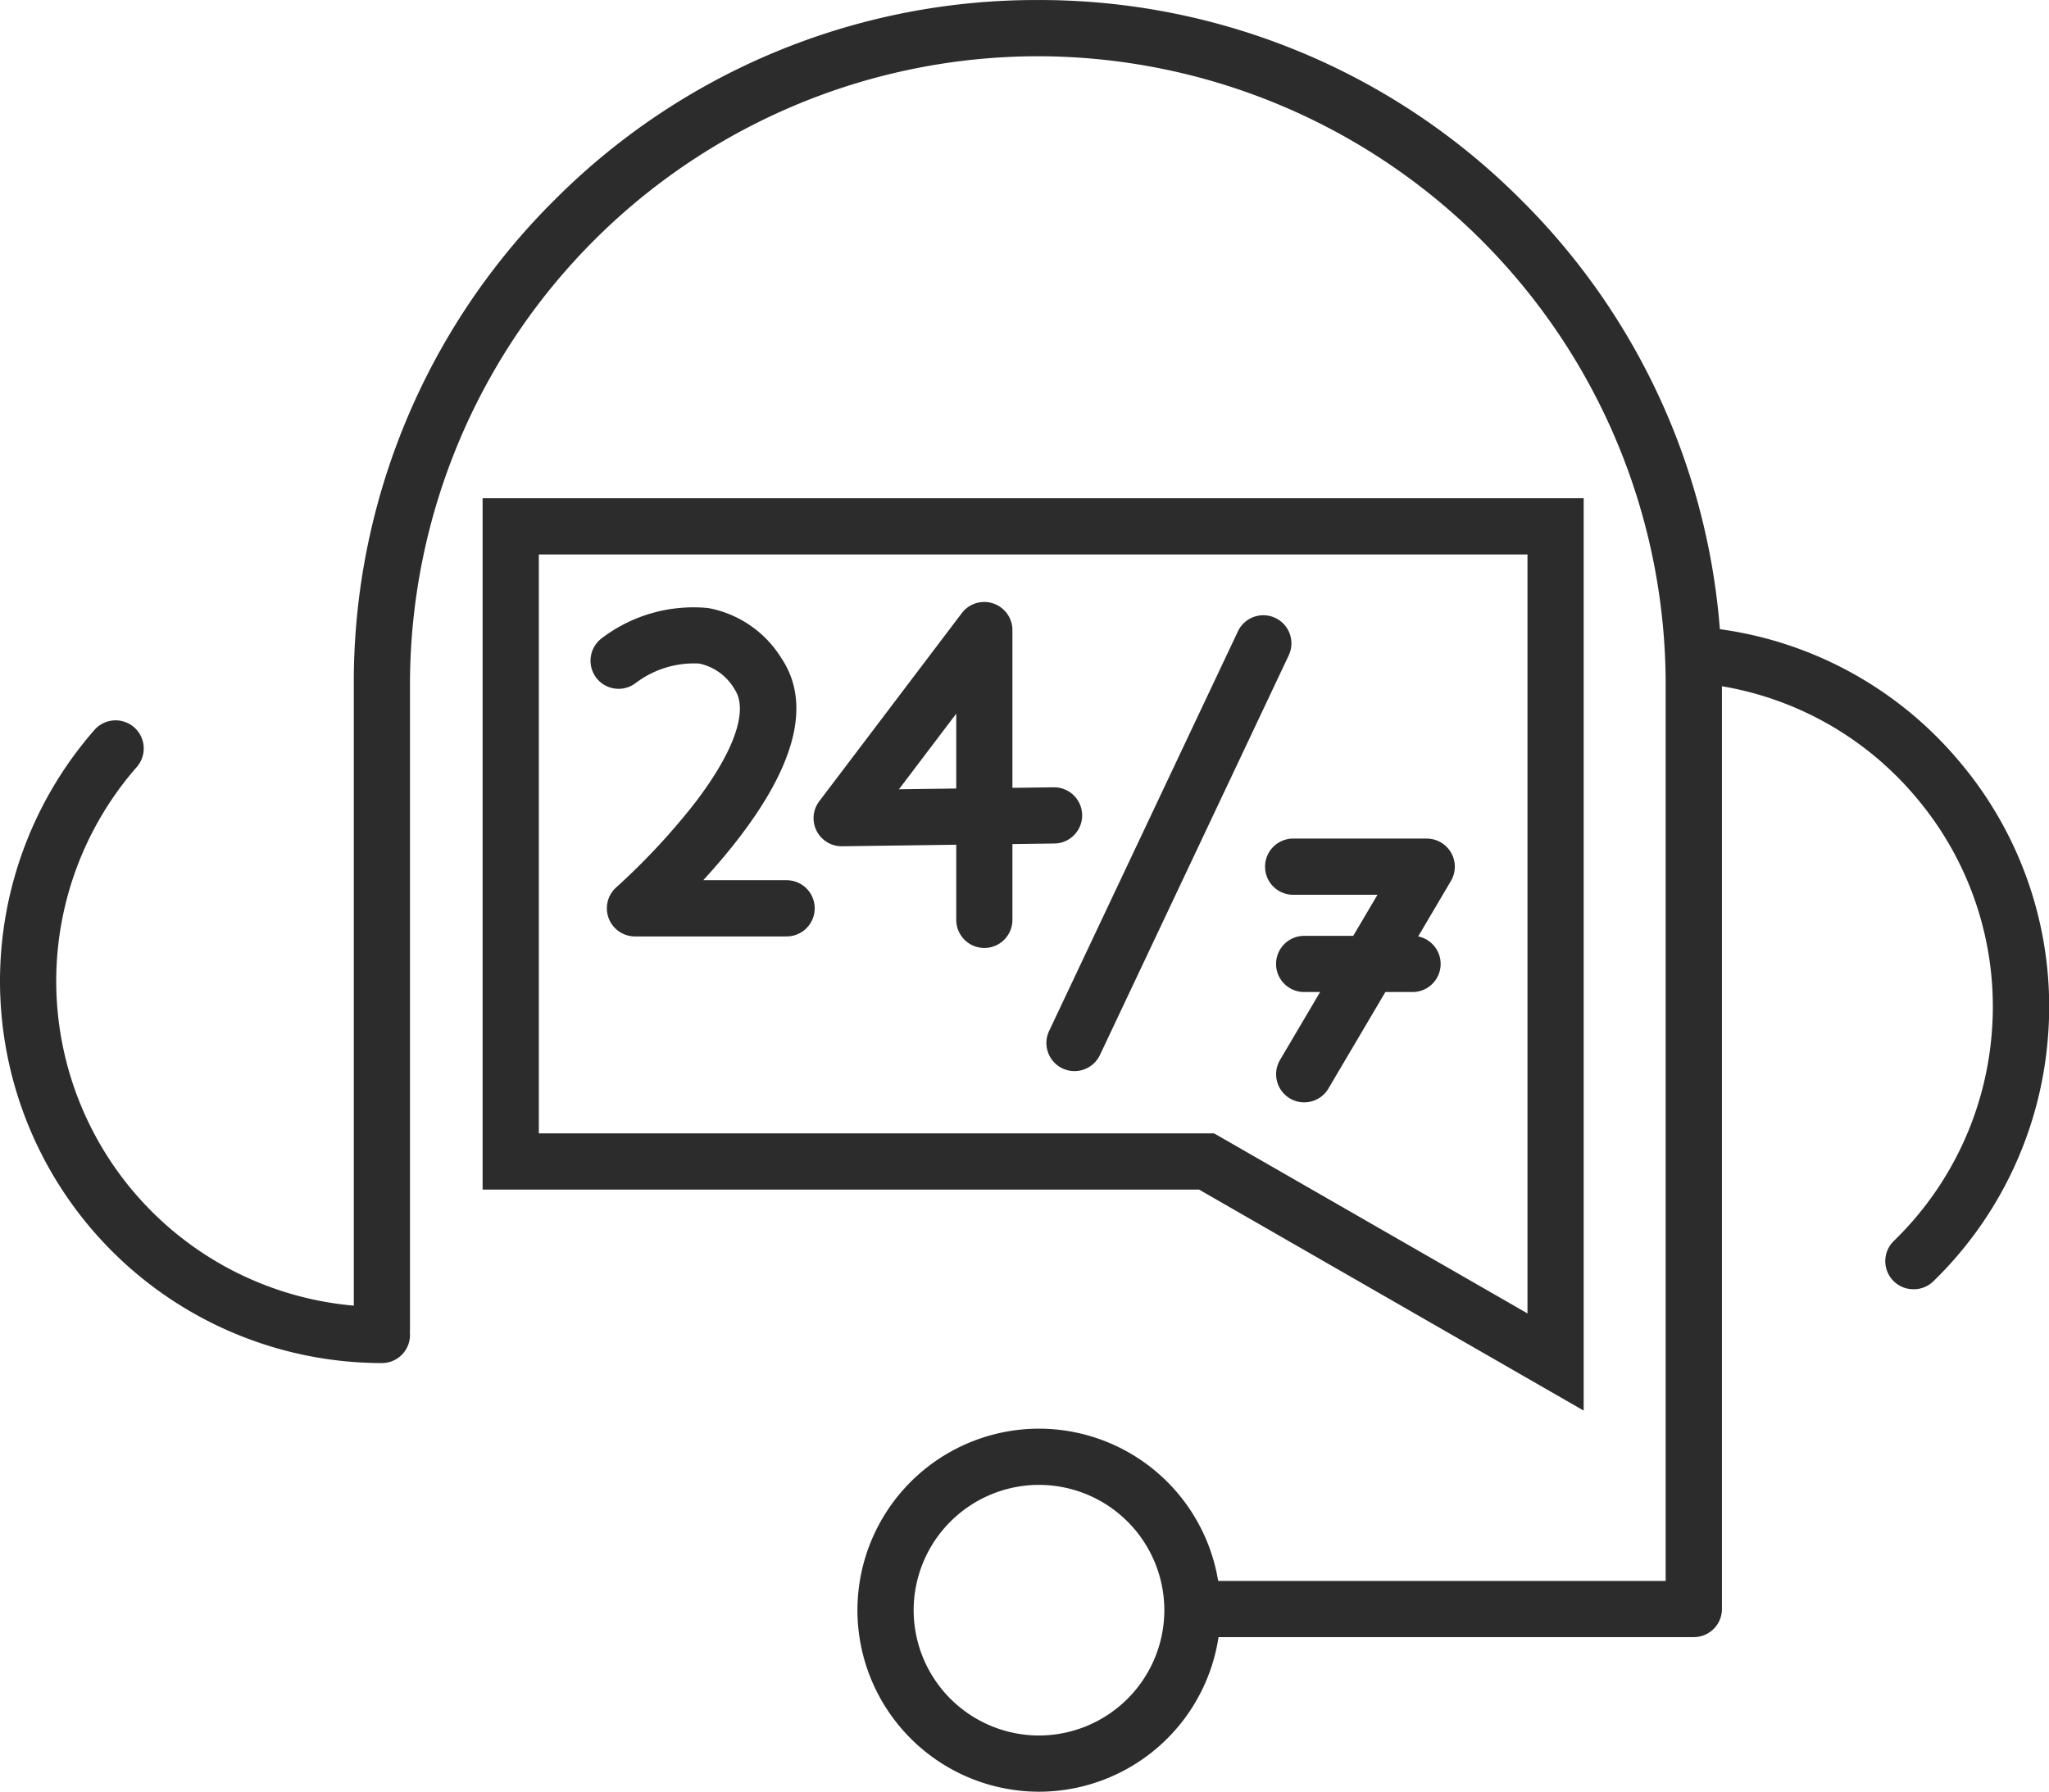
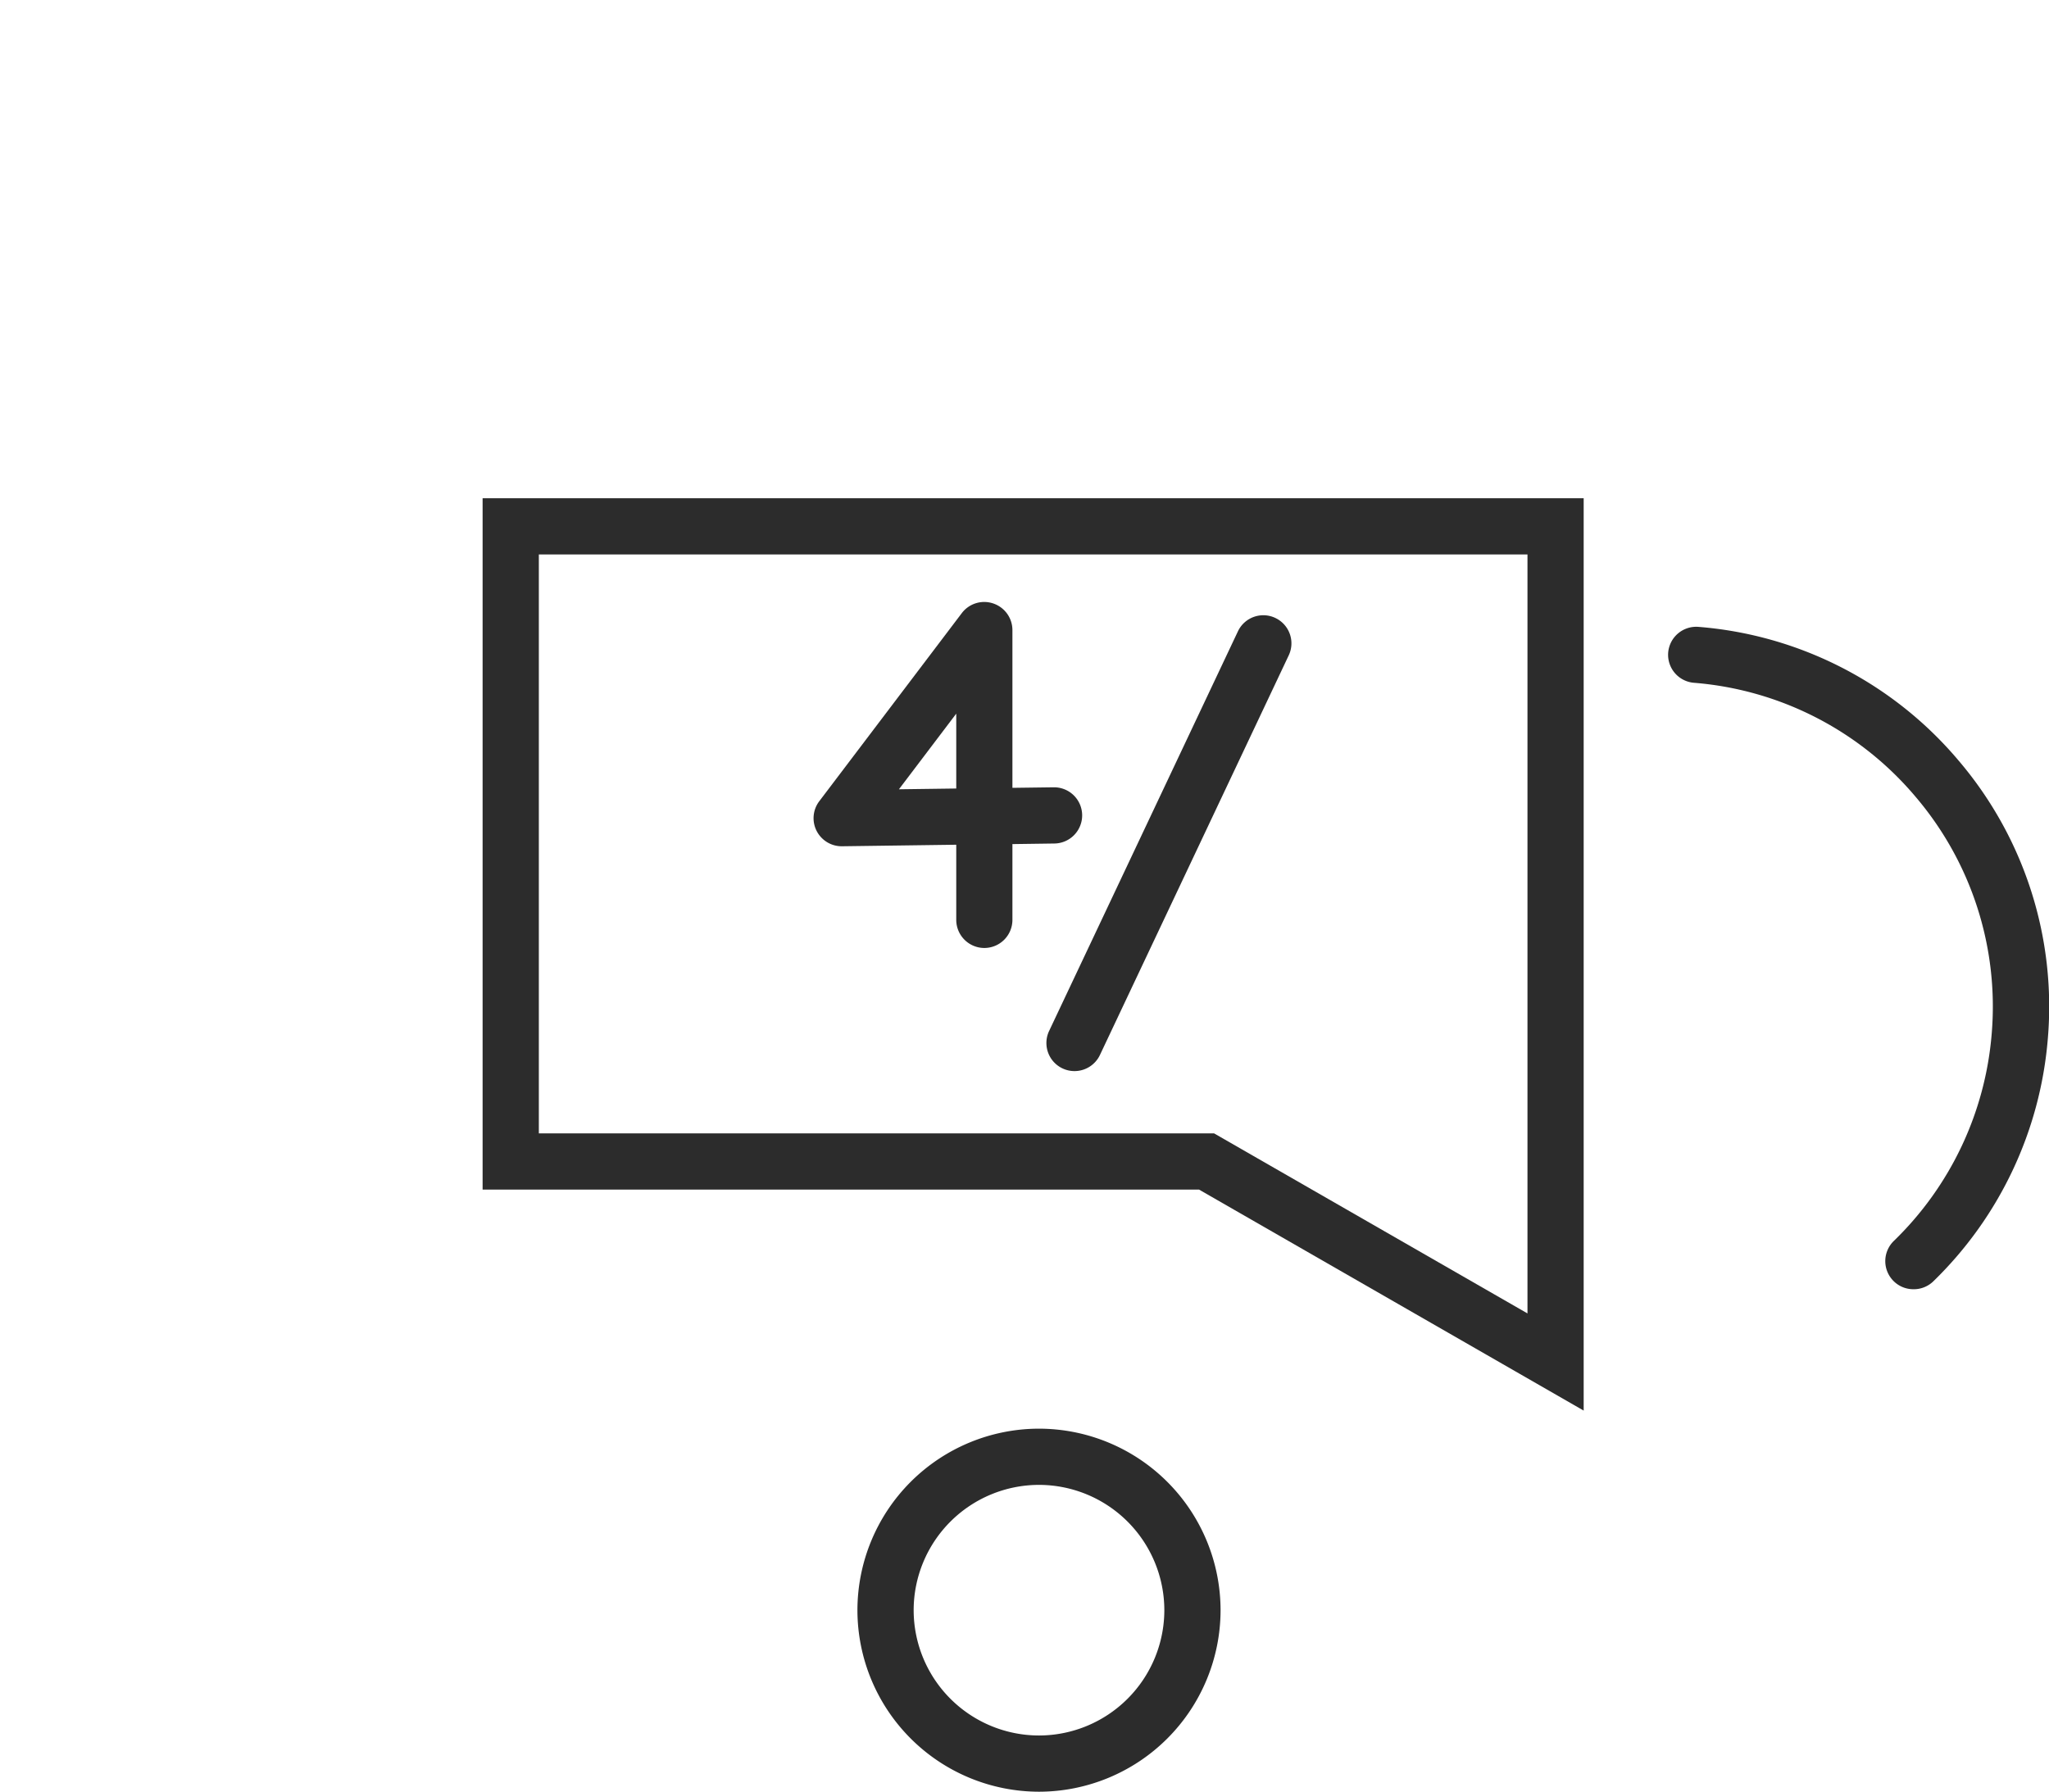
<svg xmlns="http://www.w3.org/2000/svg" width="64.025" height="56" viewBox="0 0 64.025 56">
  <g id="_24x7-support" data-name="24x7-support" transform="translate(-5982.938 -2857)">
    <g id="Group_2986" data-name="Group 2986" transform="translate(5993.992 2857)">
-       <path id="Path_10731" data-name="Path 10731" d="M4985.872-4906.832h-15.263a.879.879,0,0,1-.878-.878.879.879,0,0,1,.878-.878h14.384v-28.036a19.64,19.64,0,0,0-19.618-19.618,19.641,19.641,0,0,0-19.618,19.618v20.167a.878.878,0,0,1-.878.878.879.879,0,0,1-.878-.878v-20.167a21.234,21.234,0,0,1,6.261-15.114,21.233,21.233,0,0,1,15.114-6.261,21.234,21.234,0,0,1,15.115,6.261,21.234,21.234,0,0,1,6.26,15.114v28.915A.878.878,0,0,1,4985.872-4906.832Z" transform="translate(-4944 4958)" fill="#2c2c2c" />
-     </g>
+       </g>
    <g id="Group_2987" data-name="Group 2987" transform="translate(5982.938 2879.515)">
-       <path id="Path_10732" data-name="Path 10732" d="M4804.932-4630.334A11.945,11.945,0,0,1,4793-4642.266a11.928,11.928,0,0,1,2.951-7.857.879.879,0,0,1,1.24-.082.879.879,0,0,1,.083,1.24,10.165,10.165,0,0,0-2.517,6.7,10.186,10.186,0,0,0,10.175,10.175.879.879,0,0,1,.879.878A.879.879,0,0,1,4804.932-4630.334Z" transform="translate(-4793 4650.422)" fill="#2c2c2c" />
-     </g>
+       </g>
    <g id="Group_2988" data-name="Group 2988" transform="translate(6035.058 2876.587)">
      <path id="Path_10733" data-name="Path 10733" d="M5512.668-4669.715a.875.875,0,0,1-.631-.267.879.879,0,0,1,.02-1.243,10.164,10.164,0,0,0,3.057-6.47,10.109,10.109,0,0,0-2.381-7.415,10.106,10.106,0,0,0-6.927-3.56.878.878,0,0,1-.8-.947.879.879,0,0,1,.947-.8,11.853,11.853,0,0,1,8.123,4.174,11.855,11.855,0,0,1,2.792,8.7,11.924,11.924,0,0,1-3.585,7.588A.875.875,0,0,1,5512.668-4669.715Z" transform="translate(-5505 4690.423)" fill="#2c2c2c" />
    </g>
    <g id="Group_2989" data-name="Group 2989" transform="translate(6009.73 2901.653)">
      <path id="Path_10734" data-name="Path 10734" d="M5164.673-4336.653a5.68,5.68,0,0,1-5.673-5.674,5.679,5.679,0,0,1,5.673-5.673,5.68,5.68,0,0,1,5.674,5.673A5.68,5.68,0,0,1,5164.673-4336.653Zm0-9.59a3.921,3.921,0,0,0-3.916,3.916,3.921,3.921,0,0,0,3.916,3.917,3.922,3.922,0,0,0,3.917-3.917A3.921,3.921,0,0,0,5164.673-4346.243Z" transform="translate(-5159 4348)" fill="#2c2c2c" />
    </g>
    <g id="Group_2990" data-name="Group 2990" transform="translate(5998.018 2872.574)">
      <path id="Path_10735" data-name="Path 10735" d="M5033.405-4716.729l-12.018-6.907H4999v-21.608h34.405Zm-32.648-8.664h21.1l9.792,5.627v-23.722h-30.892Z" transform="translate(-4999 4745.243)" fill="#2c2c2c" />
    </g>
    <g id="Group_2991" data-name="Group 2991" transform="translate(6001.388 2875.958)">
-       <path id="Path_10736" data-name="Path 10736" d="M5051.168-4688.7h-4.736a.879.879,0,0,1-.822-.569.878.878,0,0,1,.243-.97,21.165,21.165,0,0,0,2.443-2.622c1.232-1.606,1.688-2.9,1.253-3.556a1.676,1.676,0,0,0-1.111-.812,3.022,3.022,0,0,0-1.984.609.878.878,0,0,1-1.23-.162.881.881,0,0,1,.163-1.233,4.737,4.737,0,0,1,3.332-.949,3.421,3.421,0,0,1,2.292,1.573c.92,1.38.471,3.271-1.335,5.619-.367.478-.752.924-1.111,1.315h2.605a.878.878,0,0,1,.878.878A.878.878,0,0,1,5051.168-4688.7Z" transform="translate(-5045.041 4699.01)" fill="#2c2c2c" />
-     </g>
+       </g>
    <g id="Group_2992" data-name="Group 2992" transform="translate(6008.366 2875.813)">
      <path id="Path_10737" data-name="Path 10737" d="M5145.7-4690.185a.879.879,0,0,1-.879-.878v-2.349l-3.564.048a.88.88,0,0,1-.8-.482.876.876,0,0,1,.084-.926l4.455-5.881a.878.878,0,0,1,.98-.3.879.879,0,0,1,.6.833v4.93l1.289-.017h.012a.878.878,0,0,1,.878.867.879.879,0,0,1-.867.89l-1.312.018v2.372A.878.878,0,0,1,5145.7-4690.185Zm-.879-7.324-1.791,2.364,1.791-.024Z" transform="translate(-5140.369 4701.001)" fill="#2c2c2c" />
    </g>
    <g id="Group_2993" data-name="Group 2993" transform="translate(6022.467 2883.206)">
-       <path id="Path_10738" data-name="Path 10738" d="M5334.222-4591.752a.871.871,0,0,1-.445-.122.879.879,0,0,1-.311-1.2l3.047-5.166h-2.635a.878.878,0,0,1-.878-.878.878.878,0,0,1,.878-.878h4.173a.88.88,0,0,1,.763.442.879.879,0,0,1-.006.882l-3.829,6.49A.878.878,0,0,1,5334.222-4591.752Z" transform="translate(-5333 4600)" fill="#2c2c2c" />
-     </g>
+       </g>
    <g id="Group_2994" data-name="Group 2994" transform="translate(6022.811 2886.249)">
-       <path id="Path_10739" data-name="Path 10739" d="M5341.966-4556.677h-3.385a.879.879,0,0,1-.879-.878.879.879,0,0,1,.879-.878h3.385a.879.879,0,0,1,.879.878A.879.879,0,0,1,5341.966-4556.677Z" transform="translate(-5337.702 4558.434)" fill="#2c2c2c" />
-     </g>
+       </g>
    <g id="Group_2995" data-name="Group 2995" transform="translate(6015.635 2876.228)">
      <path id="Path_10740" data-name="Path 10740" d="M5240.548-4681.076a.877.877,0,0,1-.375-.084.878.878,0,0,1-.419-1.169l5.9-12.491a.877.877,0,0,1,1.169-.419.878.878,0,0,1,.419,1.169l-5.9,12.492A.88.88,0,0,1,5240.548-4681.076Z" transform="translate(-5239.67 4695.325)" fill="#2c2c2c" />
    </g>
  </g>
</svg>